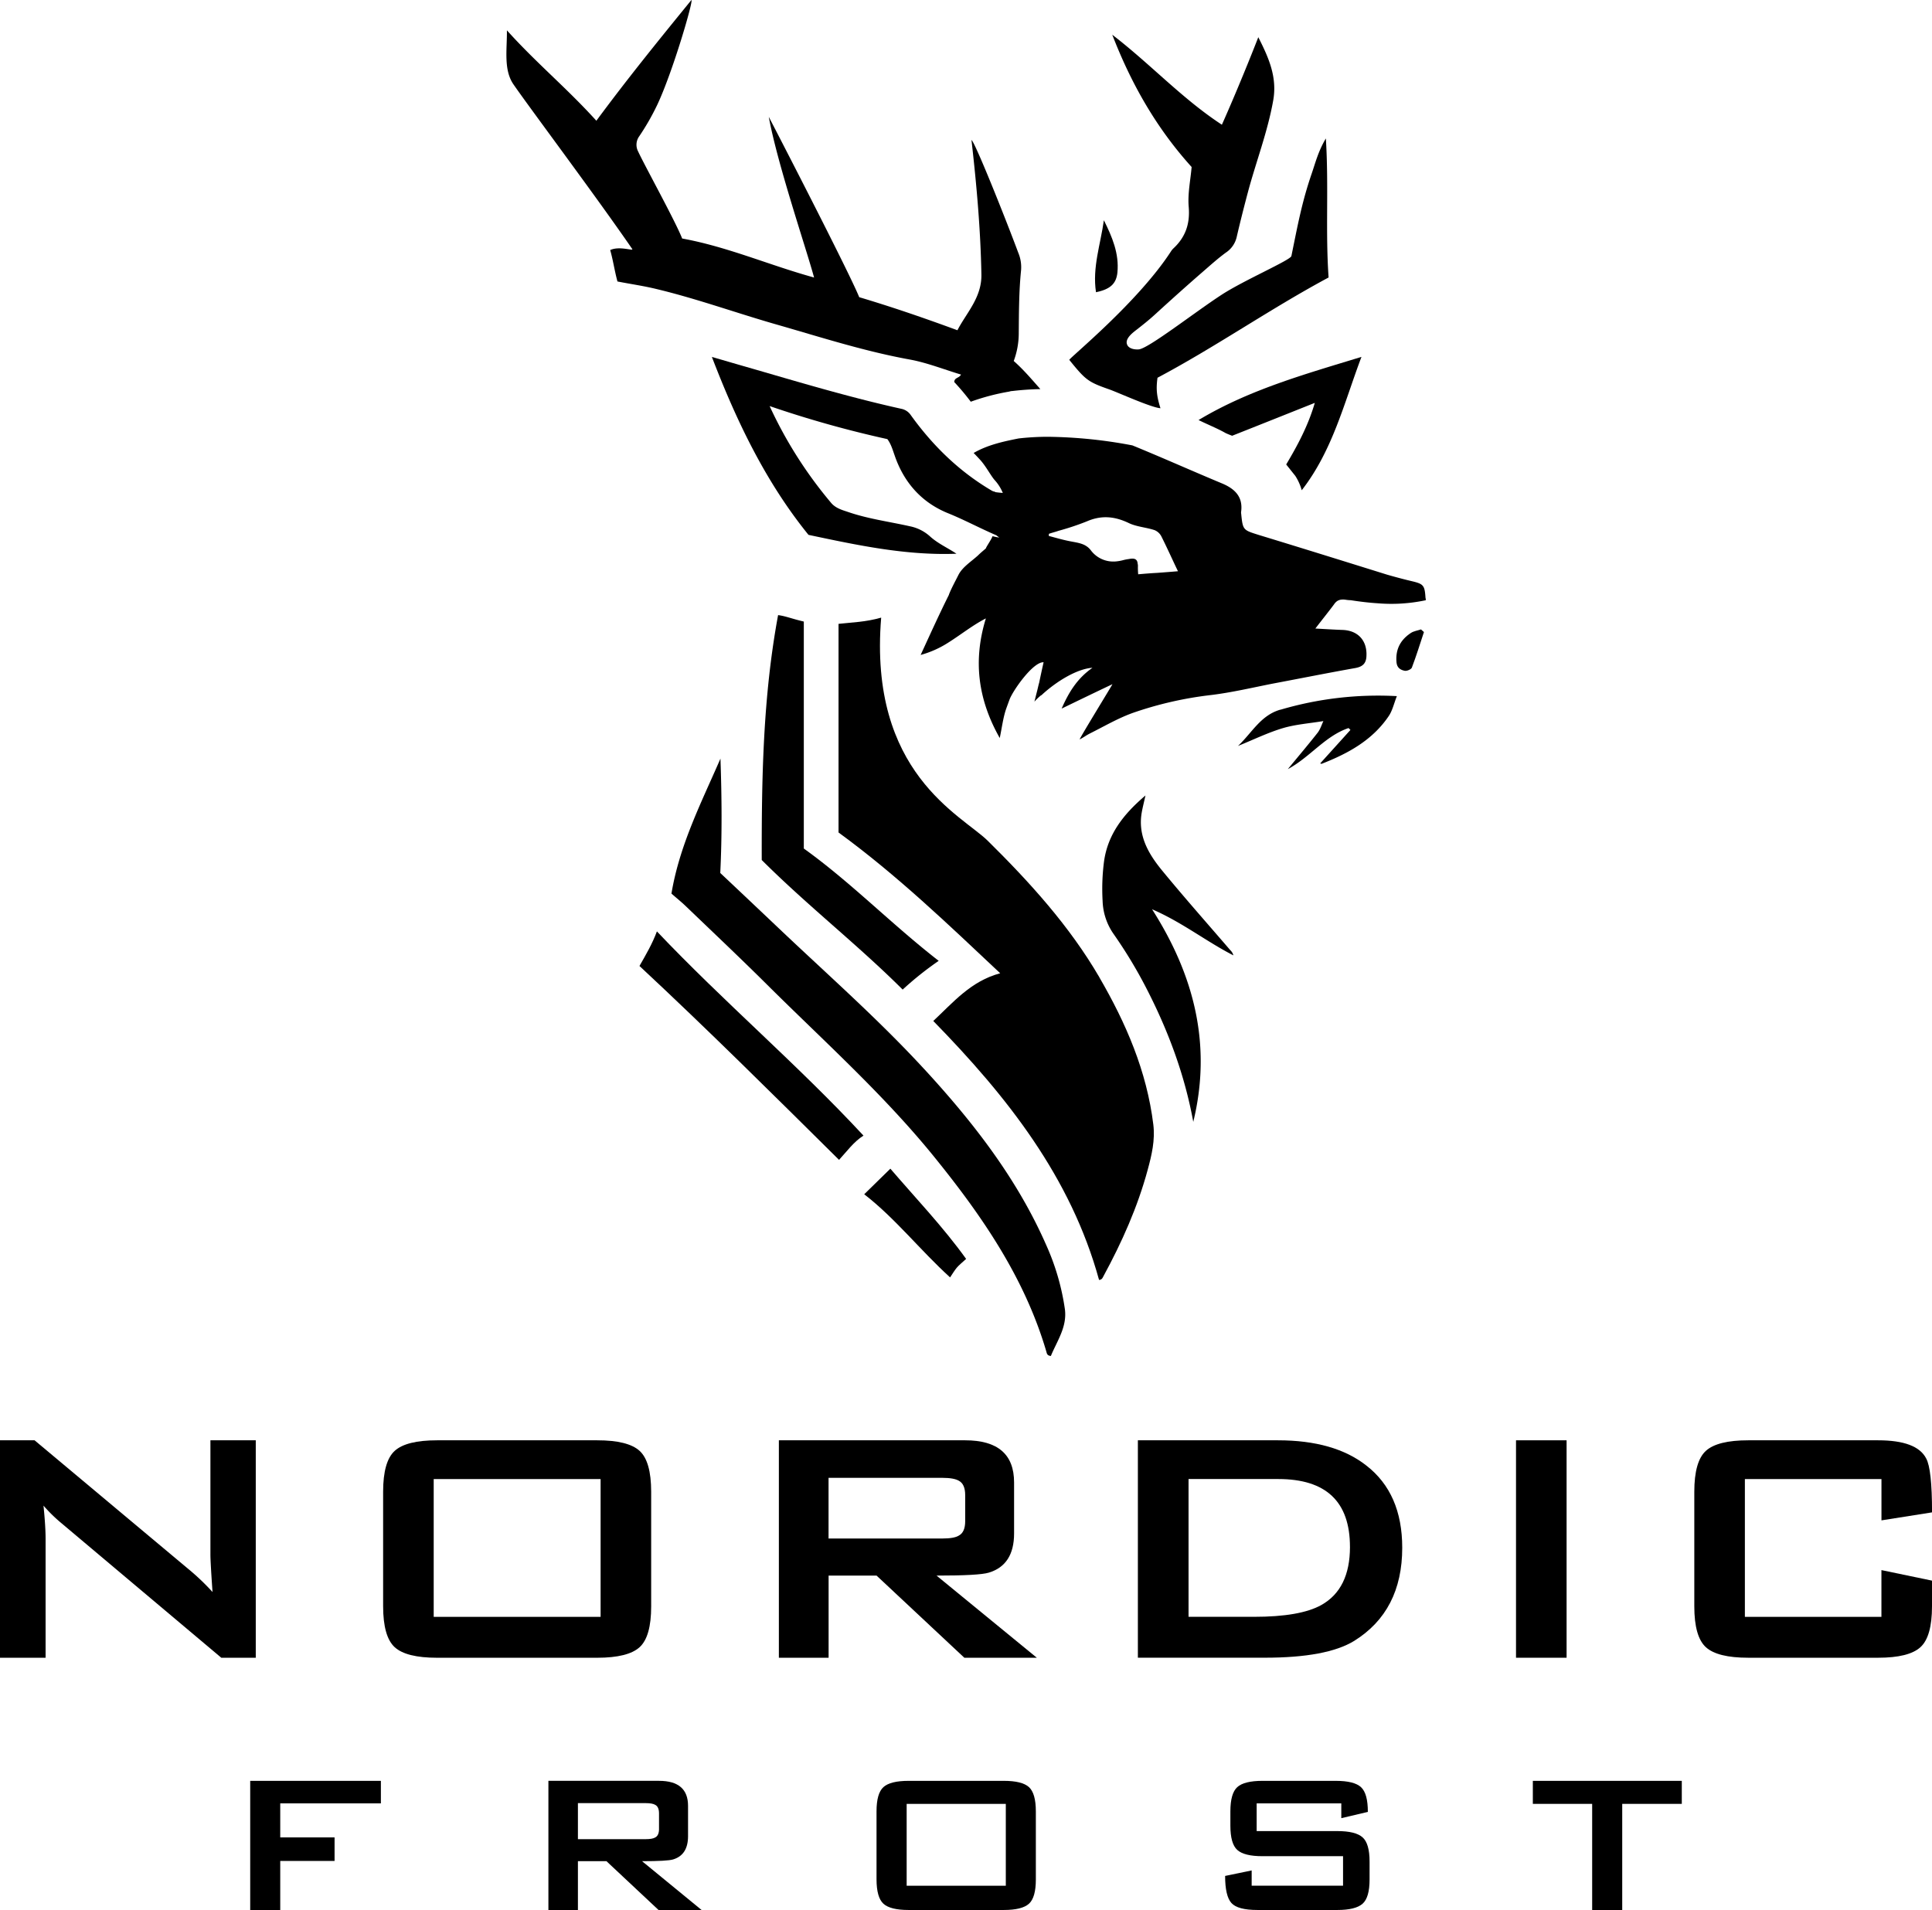
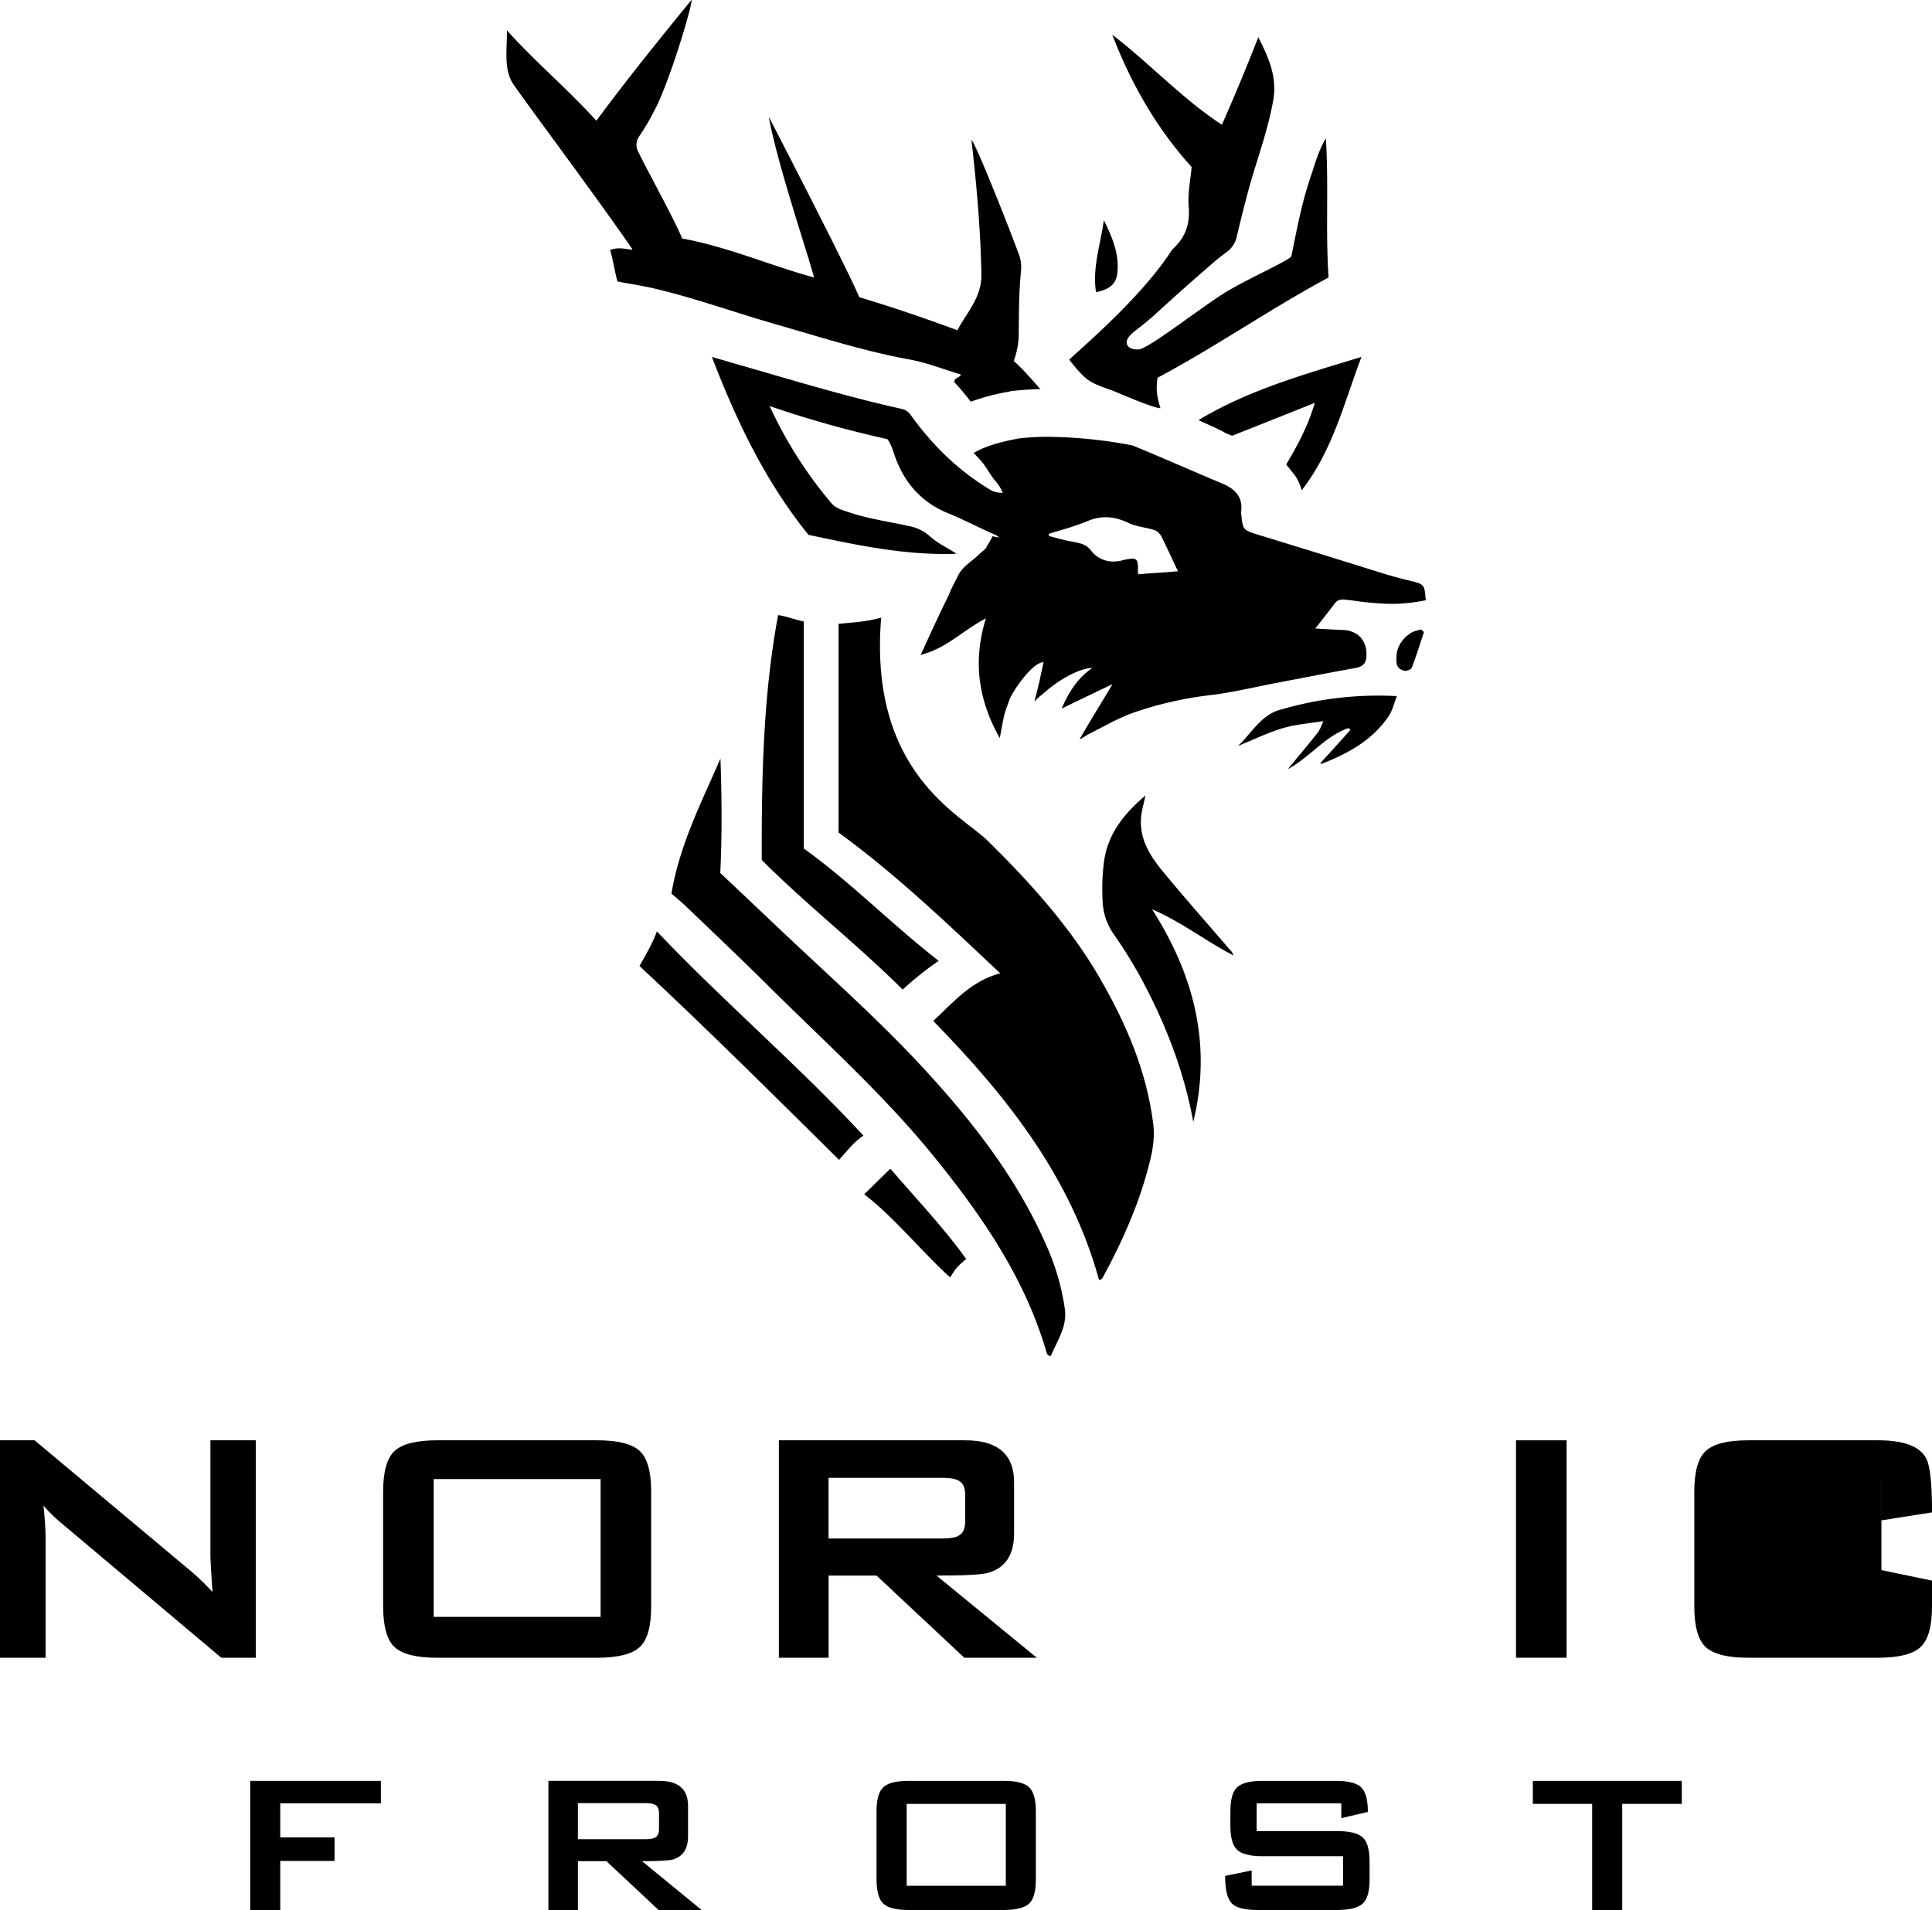
<svg xmlns="http://www.w3.org/2000/svg" viewBox="0 0 1034.87 1023.28">
  <title>logo-nordic-frost-blackFichier 2</title>
  <g data-name="Calque 2" id="Calque_2">
    <g data-name="Calque 1" id="Calque_1-2">
      <path d="M351.87,499c-2.49,6.7-5.89,12.48-9.34,18.52,36.5,34,71.53,68.83,106.9,103.88,4.17-4.53,7.87-9.71,13.09-13C427.13,570.24,387.7,536.8,351.87,499" />
      <path d="M416.78,329.56c-8.19,44.12-8.82,88.36-8.76,131.19,24.92,24.84,51.48,45.44,75.49,69.42a175.15,175.15,0,0,1,19.3-15.4c-25.27-19.62-47.05-42.11-72.25-60.17V333c-6.95-1.65-9.46-2.87-13.78-3.46" />
      <path d="M557.21,208.46c-5,.09-9.83.44-14.7,1l-1,.09-1.06.27a119.21,119.21,0,0,0-20.46,5.4,126.18,126.18,0,0,0-8.85-10.54c.09-2.48,2.57-2,3.63-4-9.12-2.74-18-6.28-27.1-8-24.08-4.34-47.2-11.77-70.58-18.5-21.87-6.2-43.21-14-65.35-19.31-6.82-1.68-13.81-2.66-21-4.07-1.59-5.85-2.3-11.25-3.89-16.83,5.13-2.39,12.84.8,11.77-.62C319.26,105.2,283.13,57,275.07,45.25c-5.4-7.79-3.45-18.51-3.54-29,15.32,17.1,32.41,31.26,47.91,48.44C336,42.24,353.18,21.08,370.36,0c1.15.35-10.1,38.88-18.42,56.41a129.21,129.21,0,0,1-9.57,16.65,7.73,7.73,0,0,0-.53,8.14c3.28,7.18,19.84,37.11,23.56,46.58,24.35,4.43,46.84,14.35,70.66,20.9C431.81,133,416.4,87.85,411.8,62.61c1.33,2.48,42.77,82.62,48.44,96.61,17.8,5.31,34.8,11.16,52.6,17.71,4.78-9.3,13.11-17.53,12.84-29.93-.44-24-2.57-47.91-5.31-72,1.77.88,18,41.44,25.06,60.39a19.94,19.94,0,0,1,1.5,9.39c-1.15,11.33-1.15,22.75-1.24,34.09A42.55,42.55,0,0,1,543,193.4c5.14,4.52,9.56,9.74,14.26,15.06" />
      <path d="M462.91,639.82c16.65,12.89,30,30,46,44.54,1.41-2.07,2.36-3.75,3.59-5.2s2.74-2.61,5-4.7c-12.5-17.39-27.27-32.8-40.58-48.34l-14,13.7" />
      <path d="M598.54,146c1-10.19-2.85-19.17-7.25-28-1.77,12.84-6.26,25.32-4.22,38.56,7.51-1.56,10.84-4.47,11.47-10.52" />
      <path d="M495.17,572.89c-24.64-26.81-52-50.84-78.36-75.88q-15.49-14.7-31-29.31c1-20.45.81-40.82.1-61.28-10.2,23.48-21.91,46.26-26.25,72.33,2.64,2.31,5.38,4.51,7.9,6.94,14.45,13.88,29,27.61,43.22,41.74,30.43,30.27,62.51,58.9,89.66,92.41,25.57,31.58,48.37,64.65,60,104.18.3,1,.36,2.26,2.45,2.44,3.31-8.07,8.78-15.54,7.51-25.11a127.93,127.93,0,0,0-10.07-34.48c-15.63-35.58-39.12-65.7-65.16-94" />
      <path d="M588.89,523.6c-16-27.46-37.21-50.85-59.76-73.12-14-13.8-64-36.26-57.13-119.59-8.35,2.39-15.54,2.52-22.84,3.34V446c31.61,23.09,58.83,49.34,86.6,75.43-15.68,4.13-25.32,15.74-35.85,25.55,39.63,40.56,73.65,83.67,88.8,138.75,1.7-.16,1.93-1.27,2.35-2,9.88-18.2,18.29-37,23.72-57.08,2.15-7.9,4-15.77,3-24.14-3.49-28.58-14.66-54.4-28.9-78.88" />
      <path d="M659.1,509.17c-12.22-14.21-24.65-28.23-36.54-42.7-7.31-8.91-13.16-18.72-11-31.13.49-2.79,1.22-5.55,2-9.16C602,436,593.4,446.76,591.36,461.59a113.62,113.62,0,0,0-.75,21.1,32.64,32.64,0,0,0,6,17.86,249.23,249.23,0,0,1,17.36,28.76c11.73,22.74,20.59,46.45,25.2,71.72,10-40.95.64-78.32-22.07-113.89,16.06,6.94,29,17.24,43.56,24.7a5.85,5.85,0,0,0-1.53-2.67" />
      <path d="M594.24,208.64c4.67,1.65,22.34,9.71,27.36,10.07-2-6.38-2.44-10.16-1.59-16.33,31.26-16.59,60.46-37,91.65-53.72-1.74-24.69.14-48.92-1.47-74.49-4.06,6.81-5.58,13-7.64,19-5.29,15.42-7.51,27.86-10.82,44-.46,2.18-25.18,12.85-37.23,20.65C640,167.25,615.12,186.75,610,187.18c-1.95.17-4.95-.21-6.07-2.17-1.86-3.27,2.69-6.66,4.86-8.34,3.33-2.6,6.47-5.08,9.61-7.94,8.75-8,17.54-15.89,26.47-23.64,3.82-3.31,7.61-6.72,11.69-9.71a13.66,13.66,0,0,0,5.86-8.35c1.85-8,3.85-15.88,5.94-23.77C672.76,86.72,679,70.72,682,53.75c2.23-12.59-2.56-23.11-8-33.82C670.49,29,662.39,49.14,654.5,66.82c-21.31-13.93-38.35-32.6-58.72-48.21C606,45.07,619.54,68.75,638.29,89.47c-.59,7-2.17,14.29-1.56,21.36.77,9.12-1.75,16.27-8.26,22.31a8.5,8.5,0,0,0-1.22,1.5c-17.68,27.33-54.59,57.26-54.48,58.17,8.83,10.95,10.19,11.86,21.47,15.83" />
      <path d="M729.27,191.19c-9.3,24.62-15.41,50.12-32,71.46a27.85,27.85,0,0,0-3.45-7.7c-1.6-2-3.19-4-4.87-6.11,6.11-10.27,11.77-20.81,15.32-33-15.06,6-29.49,11.77-44.28,17.62-1.15-.44-2.3-.89-3.45-1.42-4.52-2.57-9.48-4.51-14.53-7,27.1-16.3,57.21-24.62,87.23-33.83" />
      <path d="M521.53,242.68c1.26,1.26,2.35,2.46,3.48,3.67,3.17,3.49,5.68,8.48,7.82,10.9a23.29,23.29,0,0,1,4.32,6.84c-1.79-.14-3.13-.29-4-.44-.15-.15-.3-.15-.44-.3h-.3a5.6,5.6,0,0,1-1.34-.59c-17.4-10.26-31.52-24.09-43.27-40.45a7.93,7.93,0,0,0-4.91-3.27c-28.25-6.25-55.76-14.57-83.57-22.6-5.79-1.64-11.74-3.42-18-5.21,13.24,34.5,28.85,67.07,51.75,95.32,26,5.5,52.19,11.15,79.26,10.11-4.61-3.12-10.12-5.5-14.43-9.52a22.8,22.8,0,0,0-10.56-5.2c-11.3-2.53-22.75-4-33.75-7.88-3.12-1-6.4-2.09-8.62-4.91a228.58,228.58,0,0,1-32.72-51.6,577.71,577.71,0,0,0,63.05,17.7c1.93,2.52,2.82,5.65,3.87,8.62,4.9,14.43,14.27,25.13,28.25,30.93,8.92,3.57,17.39,8.18,26.32,12,.44.45,1,.75,1.49,1.19a28.1,28.1,0,0,1-3.58-.74c-.59,1.79-3.56,5.95-3.56,6.54-1.34,1.19-2.83,2.38-4.17,3.72-3.56,3.27-8.17,6.1-10.41,10.26-1.78,3.57-3.71,7-5.2,10.71v.15c-5.21,10.41-10.11,21.26-15.17,32.26A53.75,53.75,0,0,0,508,344.24c6.84-4.31,13.09-9.37,20.08-12.93-7,22.75-4.17,43.56,7.43,64.08,1.19-5.65,1.79-10.85,3.42-15.61.59-1.64,1.19-3.27,1.79-4.91C542.5,370,553.36,354.5,559,354.8c-.9,4-1.64,7.43-2.38,11-.45,1.49-.75,3.13-1.19,4.76-.45,1.79-.9,3.57-1.34,5.36a26.51,26.51,0,0,1,3.57-3.43h.15c8.62-8,19.62-14.27,27.36-14.72-7.89,5.51-12.49,12.64-16.51,21.86,9.82-4.76,18.44-8.92,27.21-13.08,0,.29-17.84,29.29-17.54,29.59.89-.45,1.78-1,2.82-1.64a27.37,27.37,0,0,1,2.83-1.63c7.43-3.72,14.72-8,22.6-10.86a195.11,195.11,0,0,1,42.23-9.66c10.85-1.34,21.71-3.87,32.41-6,15-2.83,29.89-5.8,44.91-8.48,3.87-.74,5.65-2.53,5.8-6.39.44-8.33-4.61-13.83-13.09-14-4.31-.15-8.77-.45-14.27-.74,3.87-5.06,7-8.92,10-12.94,1.49-2.23,3.27-2.82,6-2.53a19.93,19.93,0,0,0,3,.3c4.75.74,9.66,1.34,14.42,1.64a88.18,88.18,0,0,0,25.72-1.64,4.09,4.09,0,0,0-.15-1.34c-.44-7-1.18-7.43-8.18-9.07-4.16-1-8.17-2.08-12.33-3.27-22.9-7.14-45.8-14.28-68.7-21.26-8.48-2.68-8.63-2.53-9.52-11.45a3.17,3.17,0,0,1,0-1.19c1-8-3.57-12.2-10.26-15-16.06-6.69-32-13.83-48-20.37a254.46,254.46,0,0,0-45.06-4.61h-.14a139,139,0,0,0-15.76.89c-8.18,1.63-16.51,3.42-24,7.73M561.83,286c1.64-.59,3.42-1,5.21-1.63a141.08,141.08,0,0,0,15.16-5.06c7.88-3.42,15-2.68,22.61,1,4.16,1.94,9.21,2.23,13.67,3.72a7.21,7.21,0,0,1,3.72,3.57c3.27,6.54,6.25,13.23,8.78,18.44-3.42.29-7.29.59-11.31.89-3.12.15-6.54.45-10,.74a40,40,0,0,1-.15-4.31,3.67,3.67,0,0,0-.15-1.34c-.14-2.53-1.78-3.12-4.6-2.53a22.72,22.72,0,0,0-3.13.6,23.07,23.07,0,0,1-4.46.74h-.15a15,15,0,0,1-12.79-6.09c-2.67-3.42-6.39-3.87-10.26-4.61-4.16-.75-8.18-1.94-12.19-3Z" />
      <path d="M685.81,380.2c-10.6,3.07-15.11,12.32-22.68,19.44,8.55-3.47,16.13-7.19,24.1-9.56,6.8-2,14-2.51,21.64-3.76-.93,1.92-1.65,4.41-3.13,6.3-5,6.35-10.2,12.49-15.92,19.44,12.07-6.52,20-17.79,32.54-22l1,1L707.15,409c.37.09.66.26.86.18,14.07-5.49,27.08-12.59,35.81-25.47,2.06-3,2.87-6.91,4.41-10.76a184.71,184.71,0,0,0-62.42,7.3" />
      <path d="M755.72,339.11c-5.6,3.69-8.32,8.81-7.69,15.75.28,3,2.21,4.07,4.39,4.51,1.17.23,3.48-.74,3.84-1.7,2.38-6.27,4.36-12.68,6.47-19.05l-1.58-1.41c-1.82.61-3.88.88-5.43,1.9" />
      <path d="M137,888.13H118.53L33,816.12a82.34,82.34,0,0,1-9.7-9.48q1.13,11.28,1.12,17.83v63.66H0V771.64H18.52l82,68.64a125.75,125.75,0,0,1,13.32,12.64q-1.14-16.26-1.13-20.1V771.64H137Z" />
      <path d="M348.8,860.59q0,16.26-6.21,21.9t-22.69,5.65H234.12q-16.5,0-22.69-5.65t-6.21-21.9V799.18q0-16.24,6.21-21.89t22.69-5.65H319.9q16.49,0,22.69,5.65t6.21,21.89Zm-27.09-68.18h-89.4v73.82h89.4Z" />
      <path d="M555.37,888.13H516.54l-47-44H443.84v44H417.2V771.64H517q26.19,0,26.19,22.58v27.32q0,16.92-13.54,21-5.21,1.59-28,1.58ZM517,815V801q0-5.87-3.38-7.68c-1.66-1-4.6-1.57-8.81-1.57h-61v32.5h61c4.21,0,7.15-.52,8.81-1.58Q517,820.86,517,815" />
-       <path d="M751.1,829.21q0,33.87-25.74,49.9-14.67,9-47.86,9h-68V771.64h75q30.24,0,47.41,13.55,19.19,14.89,19.19,44m-28-.45q0-36.35-38.39-36.35H636.64v73.82h35q24.83,0,36.12-6.32,15.35-8.58,15.35-31.15" />
      <rect height="116.49" width="27.09" y="771.64" x="812.05" />
-       <path d="M1034.87,860.59q0,16.26-6.21,21.9T1006,888.13H936.44q-16.49,0-22.69-5.64t-6.2-21.9V799.18q0-16.24,6.2-21.89t22.69-5.65H1006q20.76,0,25.74,9.71,3.15,5.64,3.15,28.9l-27.09,4.28V792.41H934.64v73.82h73.14V841.18l27.09,5.64Z" />
+       <path d="M1034.87,860.59q0,16.26-6.21,21.9T1006,888.13H936.44q-16.49,0-22.69-5.64t-6.2-21.9V799.18q0-16.24,6.2-21.89t22.69-5.65H1006q20.76,0,25.74,9.71,3.15,5.64,3.15,28.9l-27.09,4.28V792.41H934.64h73.14V841.18l27.09,5.64Z" />
      <polygon points="204.02 966.15 150.11 966.15 150.11 984.39 179.21 984.39 179.21 997 150.11 997 150.11 1023.28 134.02 1023.28 134.02 954.09 204.02 954.09 204.02 966.15" />
      <path d="M375.81,1023.28H352.75l-27.9-26.15H309.56v26.15H293.75v-69.2H353q15.56,0,15.55,13.42v16.22q0,10.06-8,12.47-3.09.94-16.63.94ZM353,979.83v-8.31q0-3.49-2-4.56-1.49-.94-5.23-.94H309.56v19.31h36.22q3.75,0,5.23-.94,2-1.07,2-4.56" />
      <path d="M554.85,1006.92q0,9.66-3.69,13t-13.48,3.35h-51q-9.8,0-13.47-3.35t-3.7-13V970.44q0-9.65,3.7-13t13.47-3.35h51q9.8,0,13.48,3.35t3.69,13Zm-16.09-40.5H485.65v43.85h53.11Z" />
      <path d="M733.61,1006.92c0,6.44-1.24,10.78-3.75,13s-7,3.35-13.54,3.35H673.54q-10.6,0-13.95-3.75c-2.24-2.51-3.36-7.33-3.36-14.49l14.22-2.95v8.18H719.4V994.45H676.21c-6.52,0-11-1.12-13.47-3.35s-3.69-6.57-3.69-13v-7.65q0-9.65,3.69-13c2.45-2.24,7-3.36,13.47-3.36h39.3q9.91,0,13.55,3.42t3.62,13.21l-14.22,3.36v-7.92H673.13V981h43.19q9.78,0,13.54,3.35c2.51,2.24,3.75,6.57,3.75,13Z" />
      <polygon points="900.85 966.42 868.94 966.42 868.94 1023.28 852.84 1023.28 852.84 966.42 821.06 966.42 821.06 954.09 900.85 954.09 900.85 966.42" />
    </g>
  </g>
</svg>